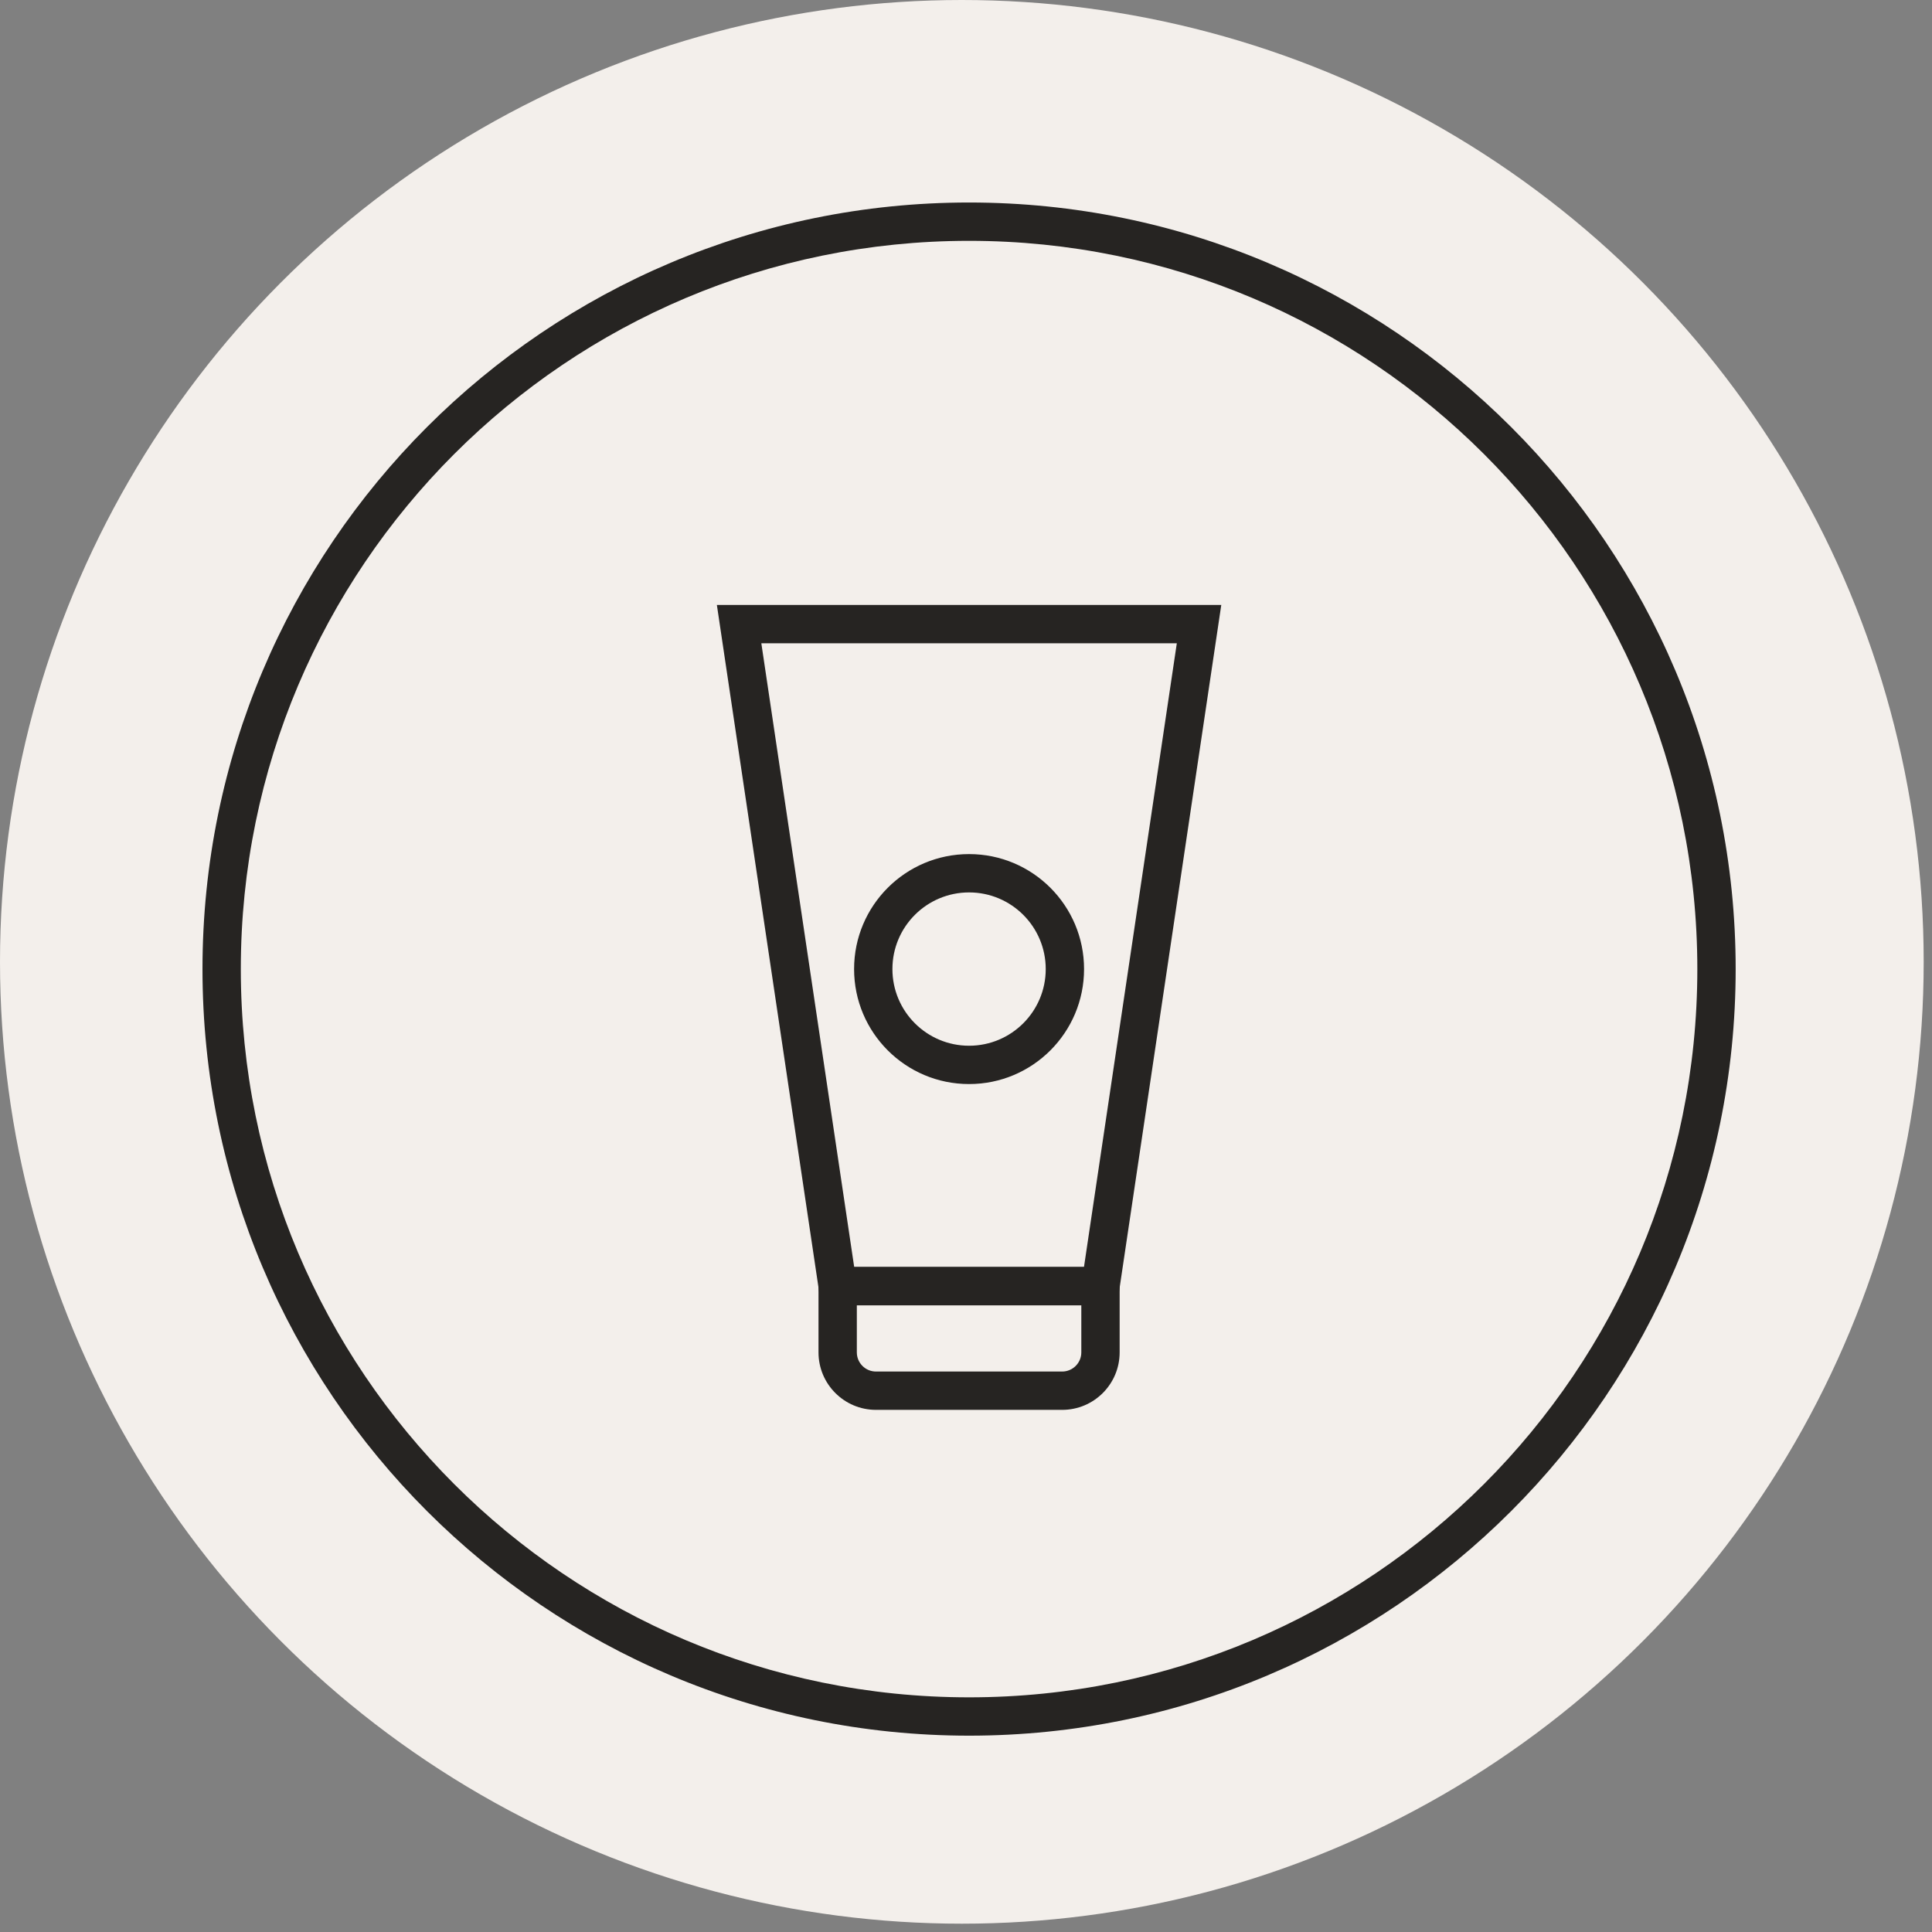
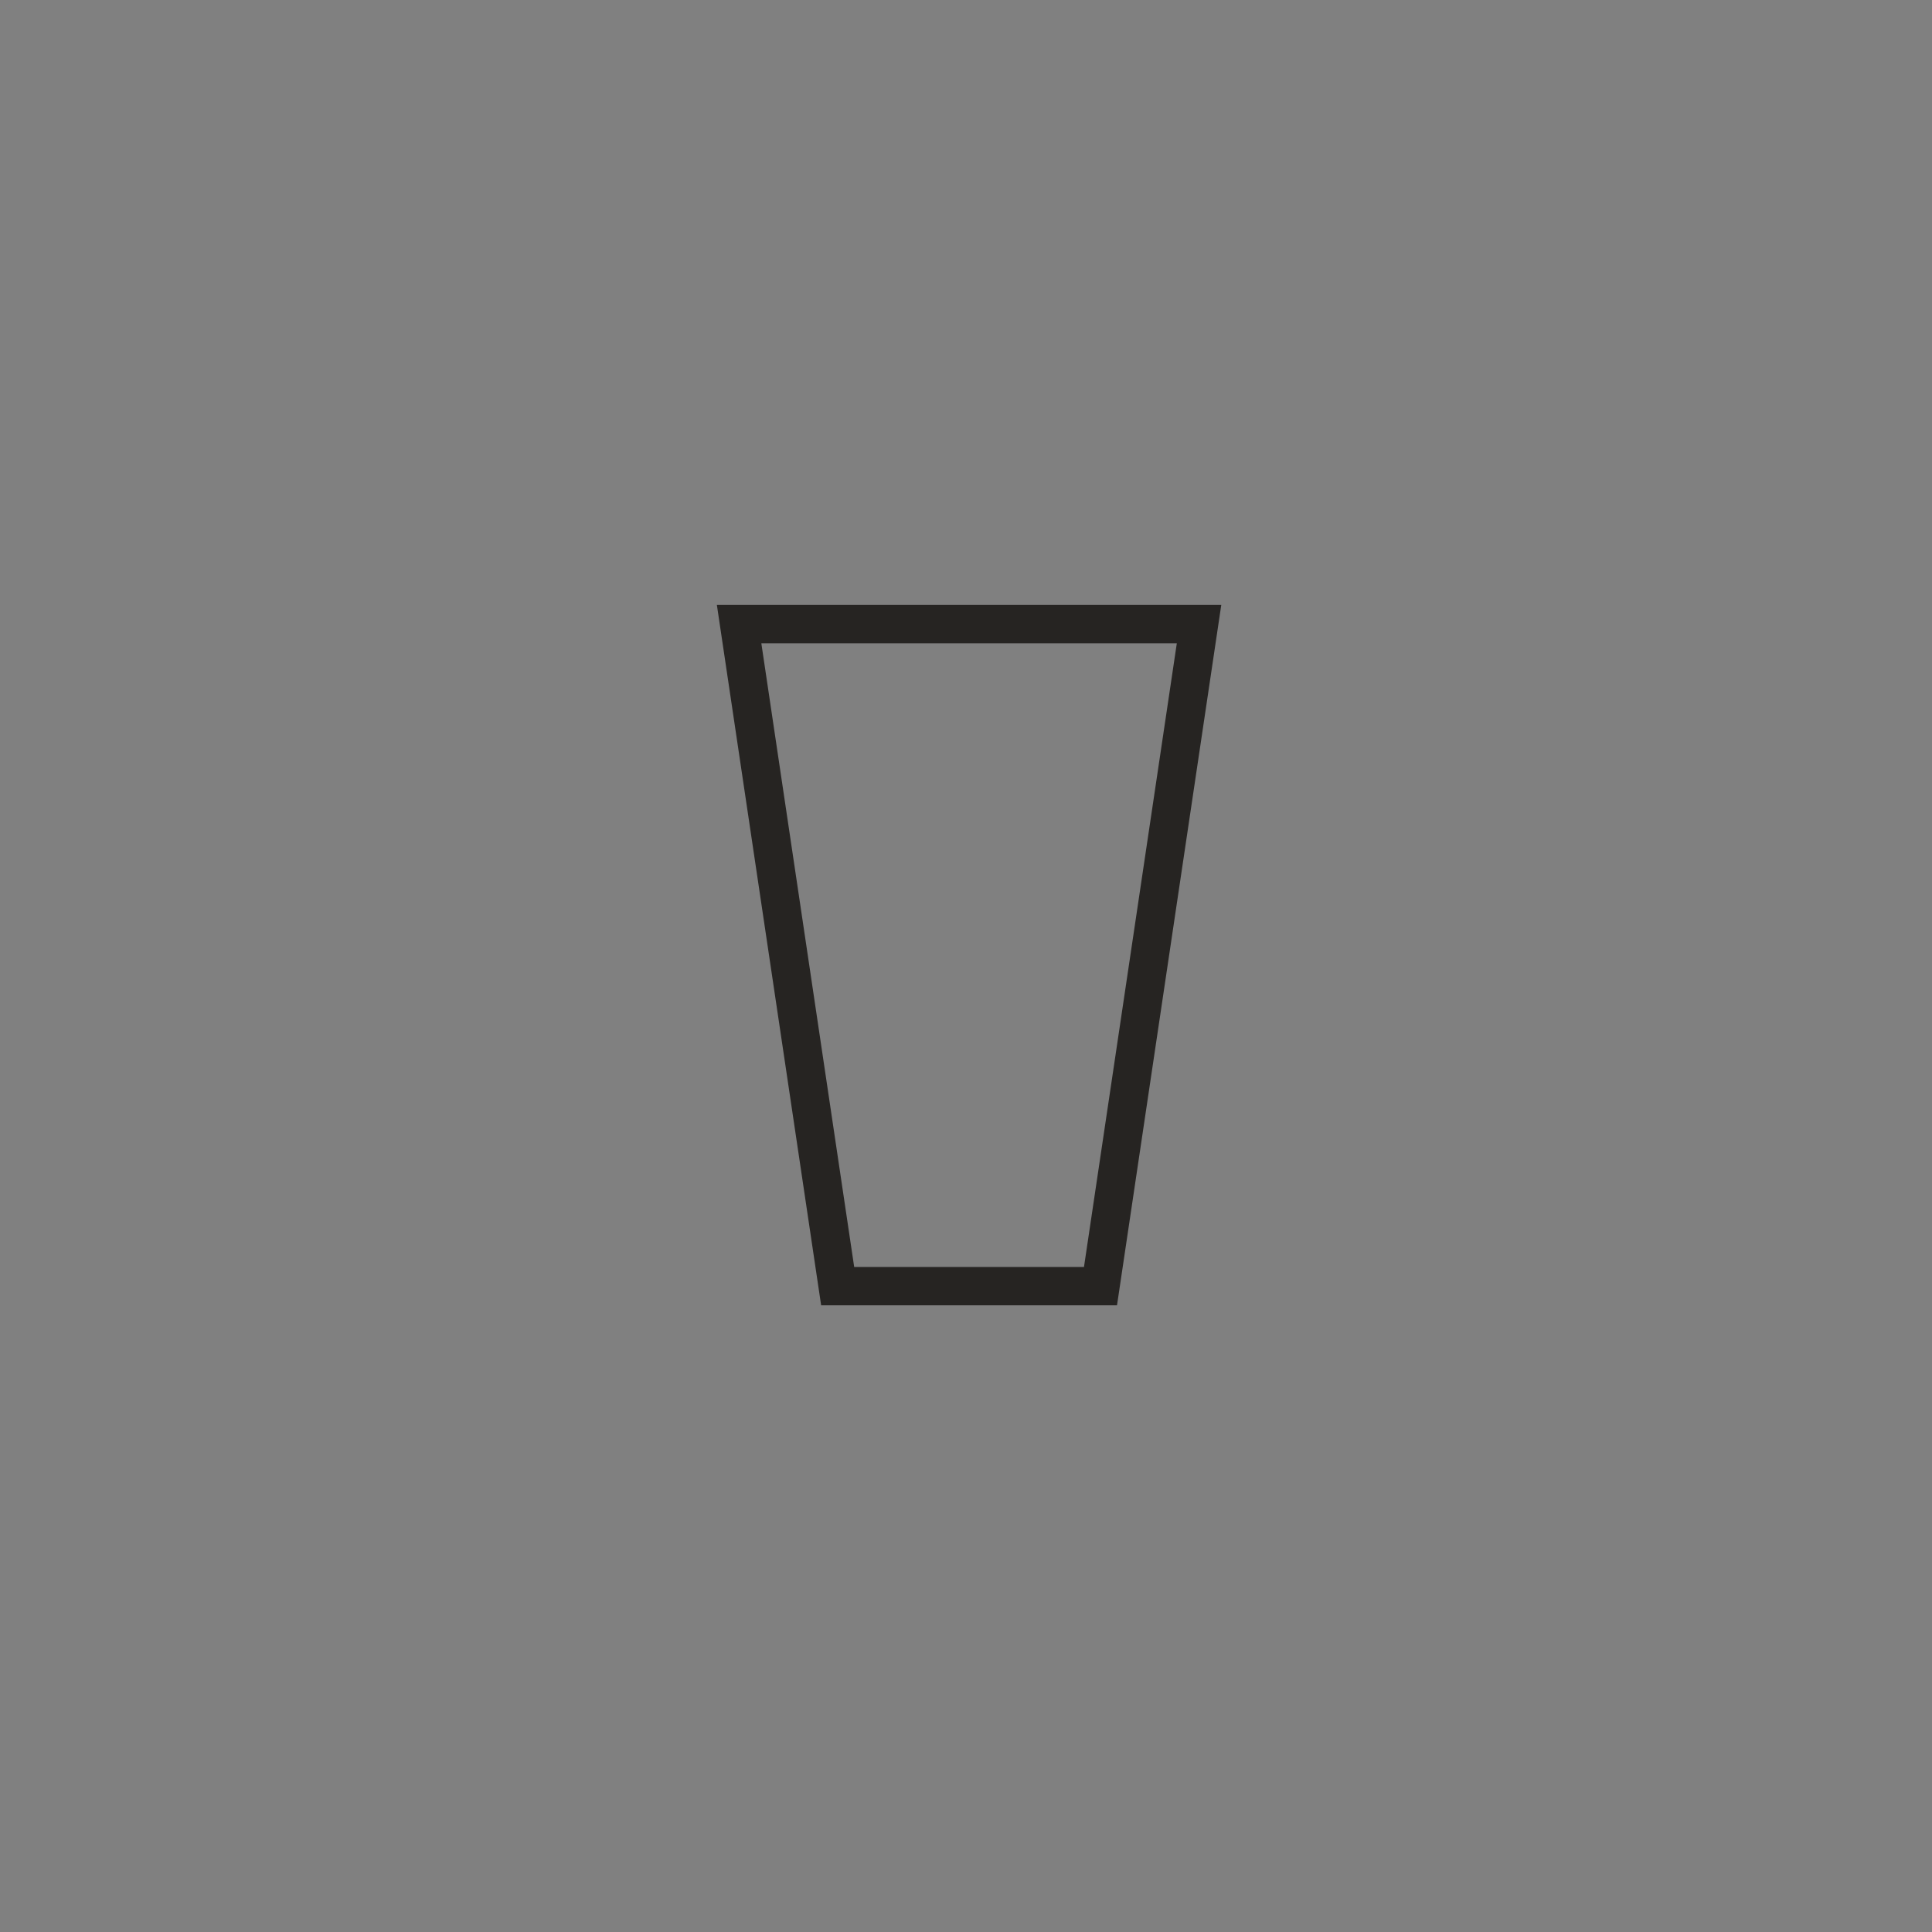
<svg xmlns="http://www.w3.org/2000/svg" width="93" height="93" viewBox="0 0 93 93" fill="none">
  <rect x="0" y="0" width="93" height="93" fill="#808080" stroke="none" />
-   <circle cx="46.3" cy="46.3" r="46.3" fill="#F3EFEB" />
-   <path fill-rule="evenodd" clip-rule="evenodd" d="M46.648 81.704C66.009 81.704 81.704 66.009 81.704 46.648C81.704 27.288 66.009 11.593 46.648 11.593C27.287 11.593 11.592 27.288 11.592 46.648C11.592 66.009 27.287 81.704 46.648 81.704ZM46.648 83.549C67.028 83.549 83.549 67.028 83.549 46.648C83.549 26.269 67.028 9.748 46.648 9.748C26.268 9.748 9.747 26.269 9.747 46.648C9.747 67.028 26.268 83.549 46.648 83.549Z" fill="#262422" />
-   <path fill-rule="evenodd" clip-rule="evenodd" d="M46.648 50.338C48.686 50.338 50.338 48.686 50.338 46.648C50.338 44.61 48.686 42.958 46.648 42.958C44.61 42.958 42.958 44.61 42.958 46.648C42.958 48.686 44.61 50.338 46.648 50.338ZM46.648 52.183C49.705 52.183 52.183 49.705 52.183 46.648C52.183 43.591 49.705 41.113 46.648 41.113C43.591 41.113 41.113 43.591 41.113 46.648C41.113 49.705 43.591 52.183 46.648 52.183Z" fill="#262422" />
-   <path fill-rule="evenodd" clip-rule="evenodd" d="M39.4 60.989H53.896V65.099C53.896 66.627 52.657 67.866 51.129 67.866H42.167C40.639 67.866 39.4 66.627 39.4 65.099V60.989ZM41.245 62.834V65.099C41.245 65.608 41.658 66.021 42.167 66.021H51.129C51.638 66.021 52.051 65.608 52.051 65.099V62.834H41.245Z" fill="#262422" />
  <path fill-rule="evenodd" clip-rule="evenodd" d="M34.508 29.12H58.788L53.769 62.834H39.527L34.508 29.12ZM36.648 30.965L41.118 60.989H52.179L56.648 30.965H36.648Z" fill="#262422" />
</svg>